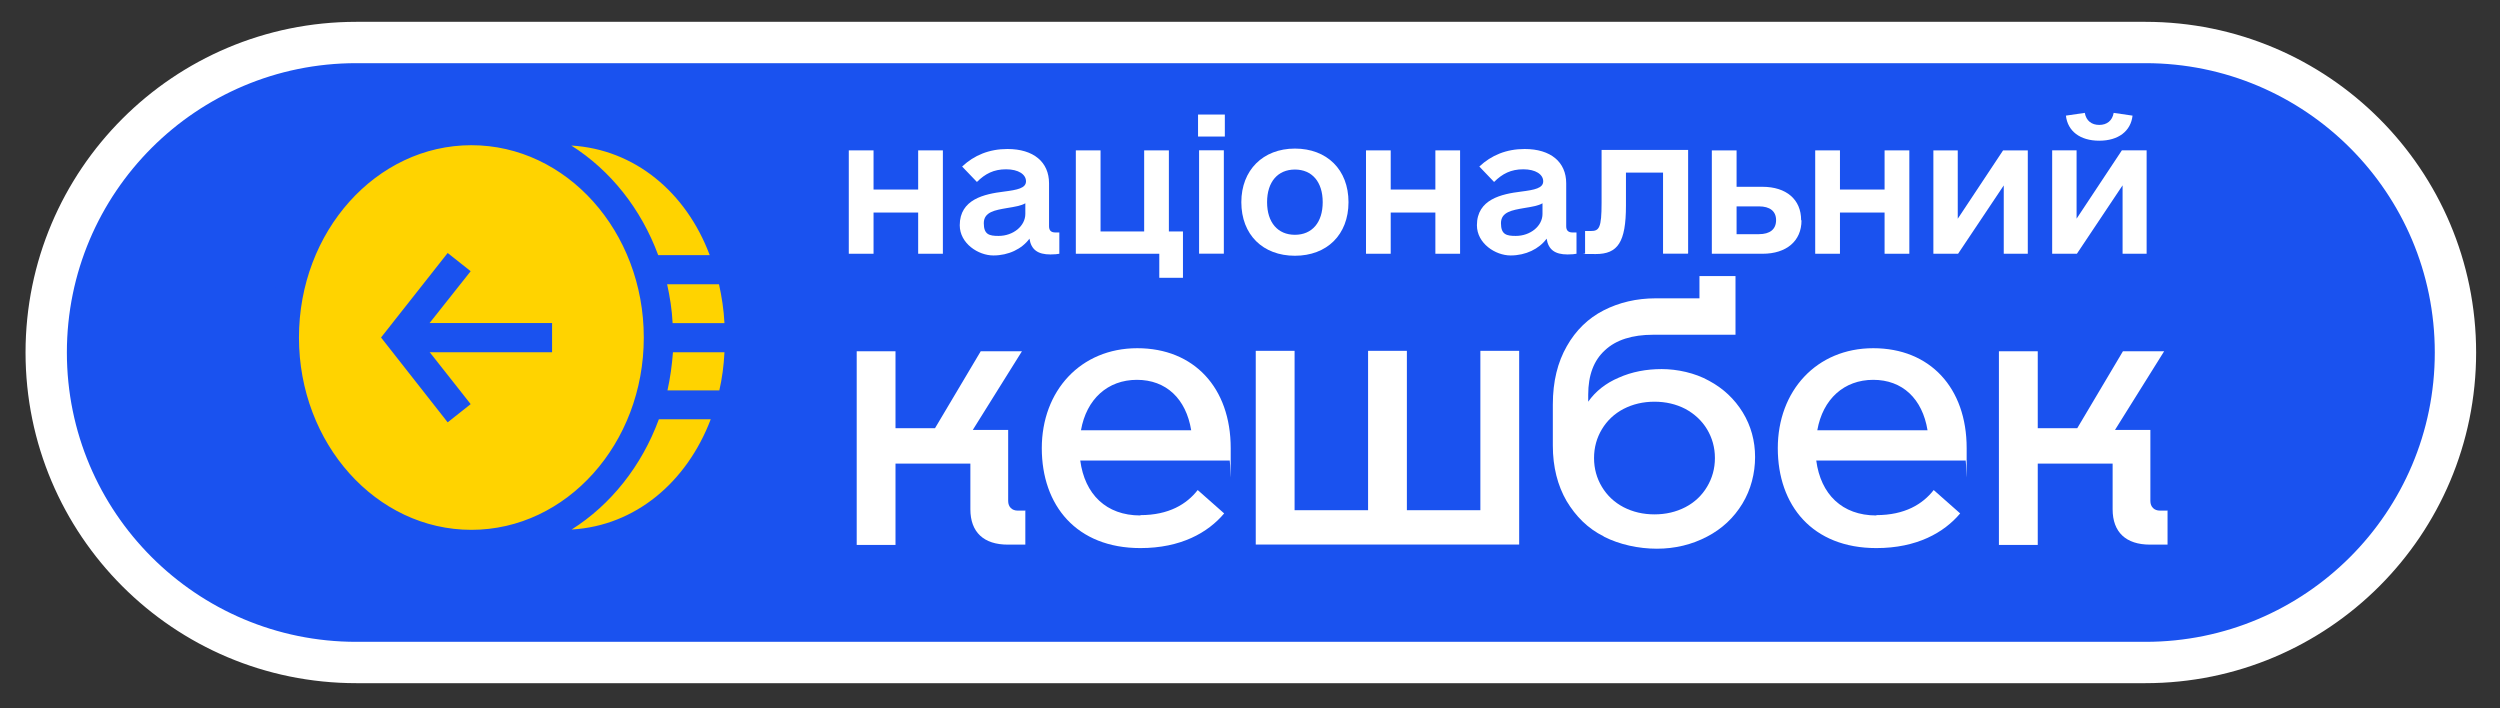
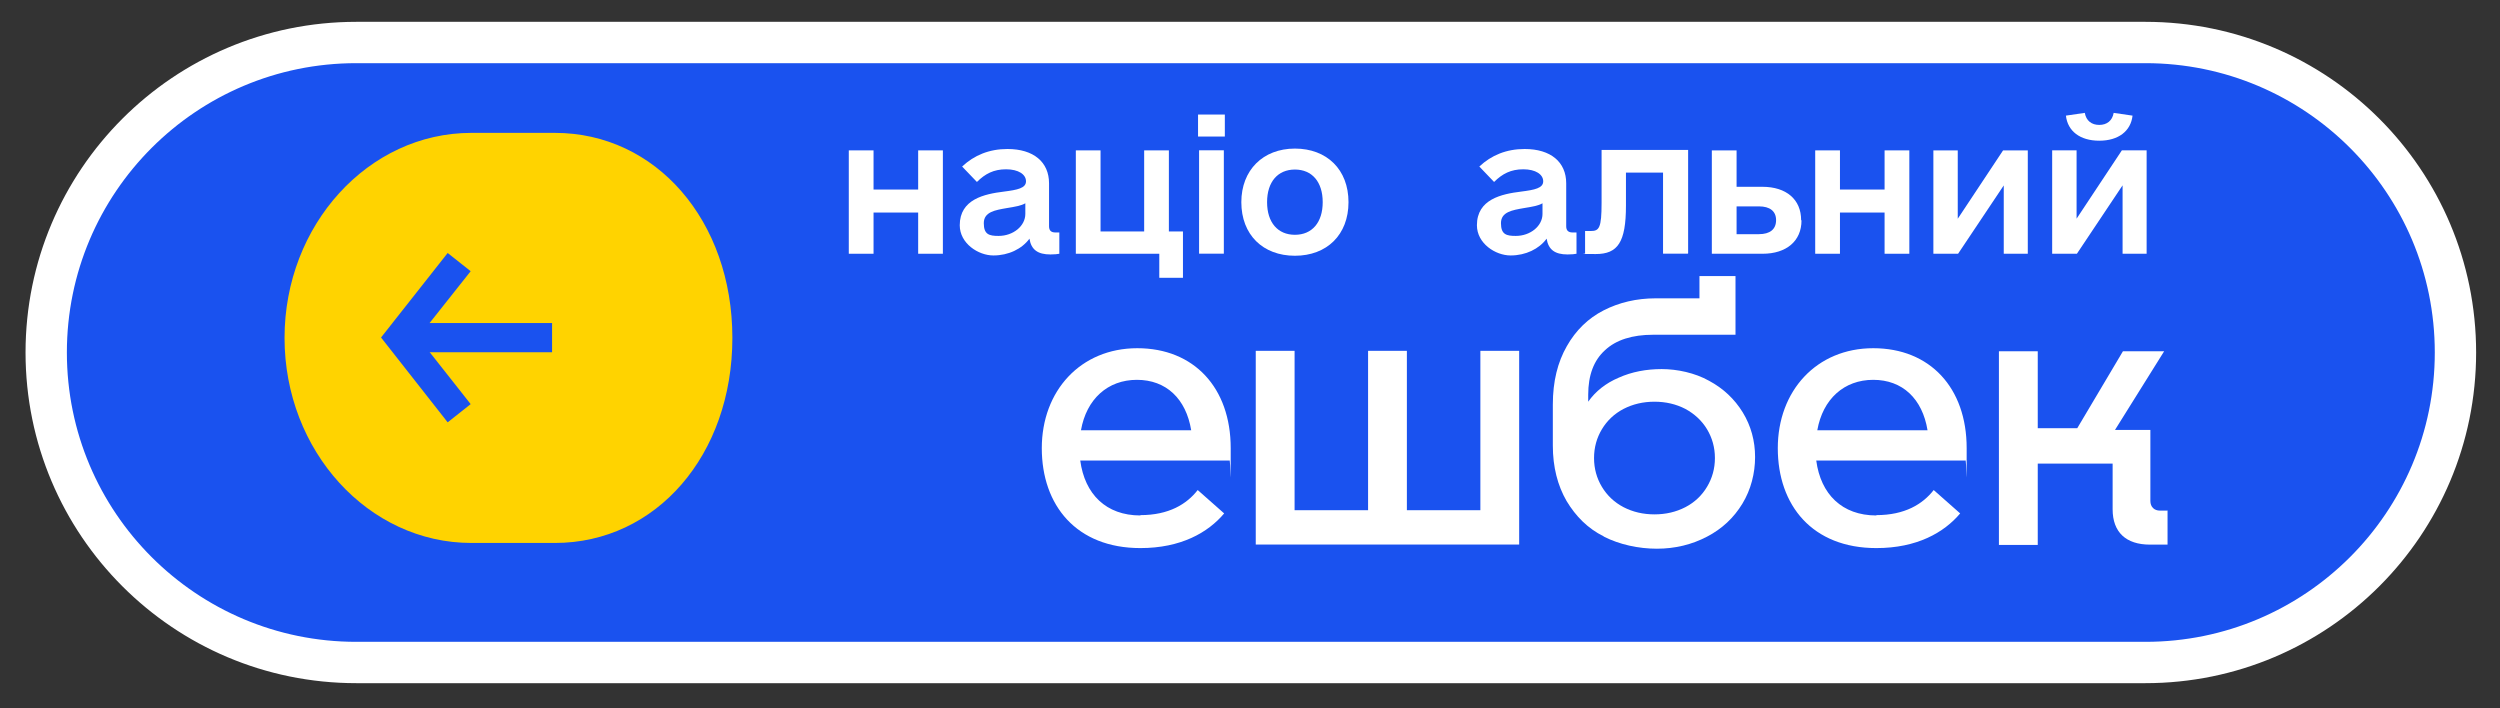
<svg xmlns="http://www.w3.org/2000/svg" width="60" height="17" viewBox="0 0 60 17" fill="none">
  <rect x="0" y="0" width="60" height="17" fill="#333333" stroke="none" />
  <g clip-path="url(#clip0_1_6150)">
    <path d="M51.491 1.02H8.55C4.441 1.02 1.109 4.351 1.109 8.46V8.46C1.109 12.569 4.441 15.9 8.55 15.9H51.491C55.6 15.9 58.931 12.569 58.931 8.46V8.46C58.931 4.351 55.6 1.02 51.491 1.02Z" fill="#1A52EF" stroke="white" stroke-width="0.992" />
    <path d="M13.316 3.189H11.313C8.84 3.189 6.829 5.398 6.829 8.11C6.829 10.822 8.84 13.031 11.313 13.031H13.316C15.747 13.031 17.577 10.921 17.577 8.11C17.577 5.3 15.747 3.189 13.316 3.189Z" fill="#FFD300" />
-     <path d="M24.608 12.247V13.071H24.188C23.611 13.071 23.289 12.774 23.289 12.222V11.126H21.492V13.079H20.561V8.431H21.492V10.277H22.44L23.537 8.431H24.526L23.347 10.318H24.196V12.024C24.196 12.164 24.286 12.255 24.427 12.255H24.6L24.608 12.247Z" fill="white" />
    <path d="M27.369 12.363C28.053 12.363 28.482 12.099 28.745 11.761L29.38 12.322C28.992 12.783 28.341 13.154 27.369 13.154C25.836 13.154 25.003 12.132 25.003 10.756C25.003 9.379 25.935 8.357 27.295 8.357C28.655 8.357 29.537 9.305 29.537 10.756C29.537 12.206 29.537 10.945 29.504 11.053H25.926C26.034 11.86 26.545 12.371 27.369 12.371V12.363ZM25.943 10.327H28.589C28.465 9.569 27.987 9.116 27.286 9.116C26.586 9.116 26.075 9.577 25.943 10.327Z" fill="white" />
    <path d="M36.46 8.42V13.069H30.138V8.42H31.07V12.245H32.834V8.42H33.765V12.245H35.529V8.42H36.46Z" fill="white" />
    <path d="M38.487 12.872C38.108 12.683 37.82 12.394 37.597 12.023C37.383 11.652 37.268 11.207 37.268 10.696V9.707C37.268 9.155 37.383 8.693 37.605 8.306C37.82 7.927 38.117 7.638 38.487 7.449C38.858 7.259 39.279 7.16 39.732 7.16H40.787V6.625H41.652V8.034H39.674C39.172 8.034 38.784 8.158 38.52 8.405C38.248 8.652 38.117 9.007 38.117 9.476V9.641C38.29 9.394 38.537 9.196 38.85 9.064C39.163 8.924 39.51 8.858 39.88 8.858C40.251 8.858 40.68 8.949 41.018 9.139C41.356 9.32 41.628 9.575 41.826 9.897C42.023 10.218 42.122 10.581 42.122 10.968C42.122 11.356 42.023 11.751 41.817 12.089C41.611 12.427 41.331 12.691 40.968 12.88C40.606 13.07 40.202 13.169 39.765 13.169C39.328 13.169 38.867 13.07 38.496 12.88L38.487 12.872ZM40.449 12.172C40.672 12.056 40.845 11.891 40.968 11.685C41.092 11.479 41.158 11.248 41.158 10.993C41.158 10.738 41.092 10.507 40.968 10.301C40.845 10.095 40.663 9.93 40.449 9.814C40.227 9.699 39.979 9.641 39.707 9.641C39.435 9.641 39.188 9.699 38.965 9.814C38.743 9.93 38.57 10.095 38.446 10.301C38.322 10.507 38.257 10.738 38.257 10.993C38.257 11.248 38.322 11.479 38.446 11.685C38.57 11.891 38.743 12.056 38.965 12.172C39.188 12.287 39.435 12.345 39.707 12.345C39.979 12.345 40.227 12.287 40.449 12.172Z" fill="white" />
    <path d="M45.032 12.363C45.717 12.363 46.145 12.099 46.409 11.761L47.044 12.322C46.656 12.783 46.005 13.154 45.032 13.154C43.499 13.154 42.667 12.132 42.667 10.756C42.667 9.379 43.598 8.357 44.958 8.357C46.318 8.357 47.2 9.305 47.2 10.756C47.2 12.206 47.2 10.945 47.167 11.053H43.59C43.697 11.86 44.208 12.371 45.032 12.371V12.363ZM43.615 10.327H46.261C46.137 9.569 45.659 9.116 44.958 9.116C44.258 9.116 43.747 9.577 43.615 10.327Z" fill="white" />
    <path d="M52.021 12.247V13.071H51.601C51.024 13.071 50.703 12.774 50.703 12.222V11.126H48.906V13.079H47.974V8.431H48.906V10.277H49.854L50.95 8.431H51.939L50.76 10.318H51.609V12.024C51.609 12.164 51.7 12.255 51.84 12.255H52.013L52.021 12.247Z" fill="white" />
    <path d="M13.25 7.753H9.854V8.454H13.25V7.753Z" fill="#1A52EF" />
-     <path d="M13.497 2.793H11.313C8.642 2.793 6.475 5.175 6.475 8.101C6.475 11.027 8.642 13.409 11.313 13.409H13.497C16.118 13.409 18.088 11.126 18.088 8.101C18.088 5.076 16.11 2.793 13.497 2.793ZM16.143 8.455H17.387C17.371 8.777 17.33 9.082 17.264 9.37H16.019C16.085 9.073 16.127 8.768 16.151 8.455H16.143ZM16.143 7.755C16.127 7.433 16.077 7.12 16.011 6.823H17.256C17.322 7.12 17.371 7.433 17.387 7.755H16.143ZM17.041 6.123H15.797C15.385 5.01 14.651 4.087 13.711 3.493C15.228 3.584 16.464 4.606 17.033 6.123H17.041ZM7.175 8.101C7.175 5.554 9.03 3.485 11.313 3.485C13.596 3.485 15.451 5.554 15.451 8.101C15.451 10.648 13.596 12.716 11.313 12.716C9.03 12.716 7.175 10.648 7.175 8.101ZM13.72 12.708C14.659 12.115 15.401 11.183 15.813 10.062H17.058C16.481 11.579 15.244 12.617 13.728 12.708H13.72Z" fill="#1A52EF" />
    <path d="M11.296 6.509L10.744 6.072L9.145 8.1L10.744 10.136L11.296 9.699L10.035 8.1L11.296 6.509Z" fill="#1A52EF" />
    <path d="M22.629 3.609V6.09H22.036V5.101H20.965V6.09H20.371V3.609H20.965V4.549H22.036V3.609H22.629Z" fill="white" />
    <path d="M25.424 5.579V6.09C25.383 6.098 25.317 6.107 25.21 6.107C24.905 6.107 24.748 5.991 24.707 5.728C24.526 5.975 24.204 6.131 23.841 6.131C23.479 6.131 23.034 5.843 23.034 5.406C23.034 4.78 23.627 4.656 24.097 4.598C24.418 4.557 24.624 4.516 24.624 4.351C24.624 4.186 24.443 4.063 24.146 4.063C23.85 4.063 23.644 4.17 23.446 4.367L23.091 3.997C23.38 3.725 23.742 3.576 24.179 3.576C24.806 3.576 25.177 3.889 25.177 4.4V5.431C25.177 5.53 25.226 5.579 25.325 5.579H25.424ZM24.608 5.134V4.879C24.509 4.936 24.369 4.961 24.163 4.994C23.883 5.043 23.611 5.085 23.611 5.357C23.611 5.629 23.742 5.662 23.965 5.662C24.319 5.662 24.608 5.423 24.608 5.134Z" fill="white" />
    <path d="M28.391 5.555V6.667H27.823V6.09H25.82V3.609H26.413V5.555H27.46V3.609H28.053V5.555H28.383H28.391Z" fill="white" />
    <path d="M28.753 2.749H29.396V3.277H28.753V2.749ZM28.778 3.607H29.372V6.088H28.778V3.607Z" fill="white" />
    <path d="M29.792 4.852C29.792 4.085 30.311 3.566 31.078 3.566C31.844 3.566 32.364 4.069 32.364 4.852C32.364 5.635 31.844 6.138 31.078 6.138C30.311 6.138 29.792 5.635 29.792 4.852ZM31.745 4.852C31.745 4.366 31.49 4.069 31.078 4.069C30.666 4.069 30.41 4.366 30.41 4.852C30.41 5.338 30.666 5.635 31.078 5.635C31.49 5.635 31.745 5.338 31.745 4.852Z" fill="white" />
-     <path d="M35.042 3.609V6.09H34.449V5.101H33.377V6.09H32.784V3.609H33.377V4.549H34.449V3.609H35.042Z" fill="white" />
    <path d="M37.836 5.579V6.09C37.795 6.098 37.729 6.107 37.622 6.107C37.317 6.107 37.161 5.991 37.119 5.728C36.938 5.975 36.617 6.131 36.254 6.131C35.891 6.131 35.446 5.843 35.446 5.406C35.446 4.78 36.04 4.656 36.509 4.598C36.831 4.557 37.037 4.516 37.037 4.351C37.037 4.186 36.855 4.063 36.559 4.063C36.262 4.063 36.056 4.17 35.858 4.367L35.504 3.997C35.792 3.725 36.155 3.576 36.592 3.576C37.218 3.576 37.589 3.889 37.589 4.4V5.431C37.589 5.53 37.639 5.579 37.738 5.579H37.836ZM37.02 5.134V4.879C36.922 4.936 36.781 4.961 36.575 4.994C36.295 5.043 36.023 5.085 36.023 5.357C36.023 5.629 36.155 5.662 36.378 5.662C36.732 5.662 37.02 5.423 37.02 5.134Z" fill="white" />
    <path d="M40.507 6.088H39.913V4.143H39.023V4.934C39.023 5.816 38.826 6.097 38.298 6.097C37.771 6.097 38.108 6.088 38.042 6.08V5.544H38.183C38.38 5.544 38.438 5.47 38.438 4.869V3.599H40.515V6.08L40.507 6.088Z" fill="white" />
    <path d="M43.236 5.291C43.236 5.785 42.873 6.09 42.304 6.09H41.084V3.609H41.678V4.483H42.296C42.873 4.483 43.227 4.788 43.227 5.283L43.236 5.291ZM42.626 5.283C42.626 5.068 42.477 4.953 42.214 4.953H41.678V5.62H42.214C42.477 5.62 42.626 5.505 42.626 5.283Z" fill="white" />
    <path d="M45.824 3.609V6.09H45.23V5.101H44.159V6.09H43.565V3.609H44.159V4.549H45.23V3.609H45.824Z" fill="white" />
    <path d="M48.667 3.609V6.09H48.09V4.45L46.994 6.09H46.401V3.609H46.986V5.25L48.074 3.609H48.667Z" fill="white" />
    <path d="M51.519 3.608V6.089H50.942V4.448L49.846 6.089H49.252V3.608H49.838V5.248L50.925 3.608H51.519ZM49.582 2.775L50.035 2.709C50.068 2.899 50.2 2.998 50.382 2.998C50.563 2.998 50.695 2.899 50.728 2.709L51.181 2.775C51.14 3.146 50.843 3.377 50.382 3.377C49.92 3.377 49.623 3.146 49.582 2.775Z" fill="white" />
  </g>
  <defs>
    <clipPath id="clip0_1_6150">
      <rect width="60" height="17" fill="white" />
    </clipPath>
  </defs>
</svg>